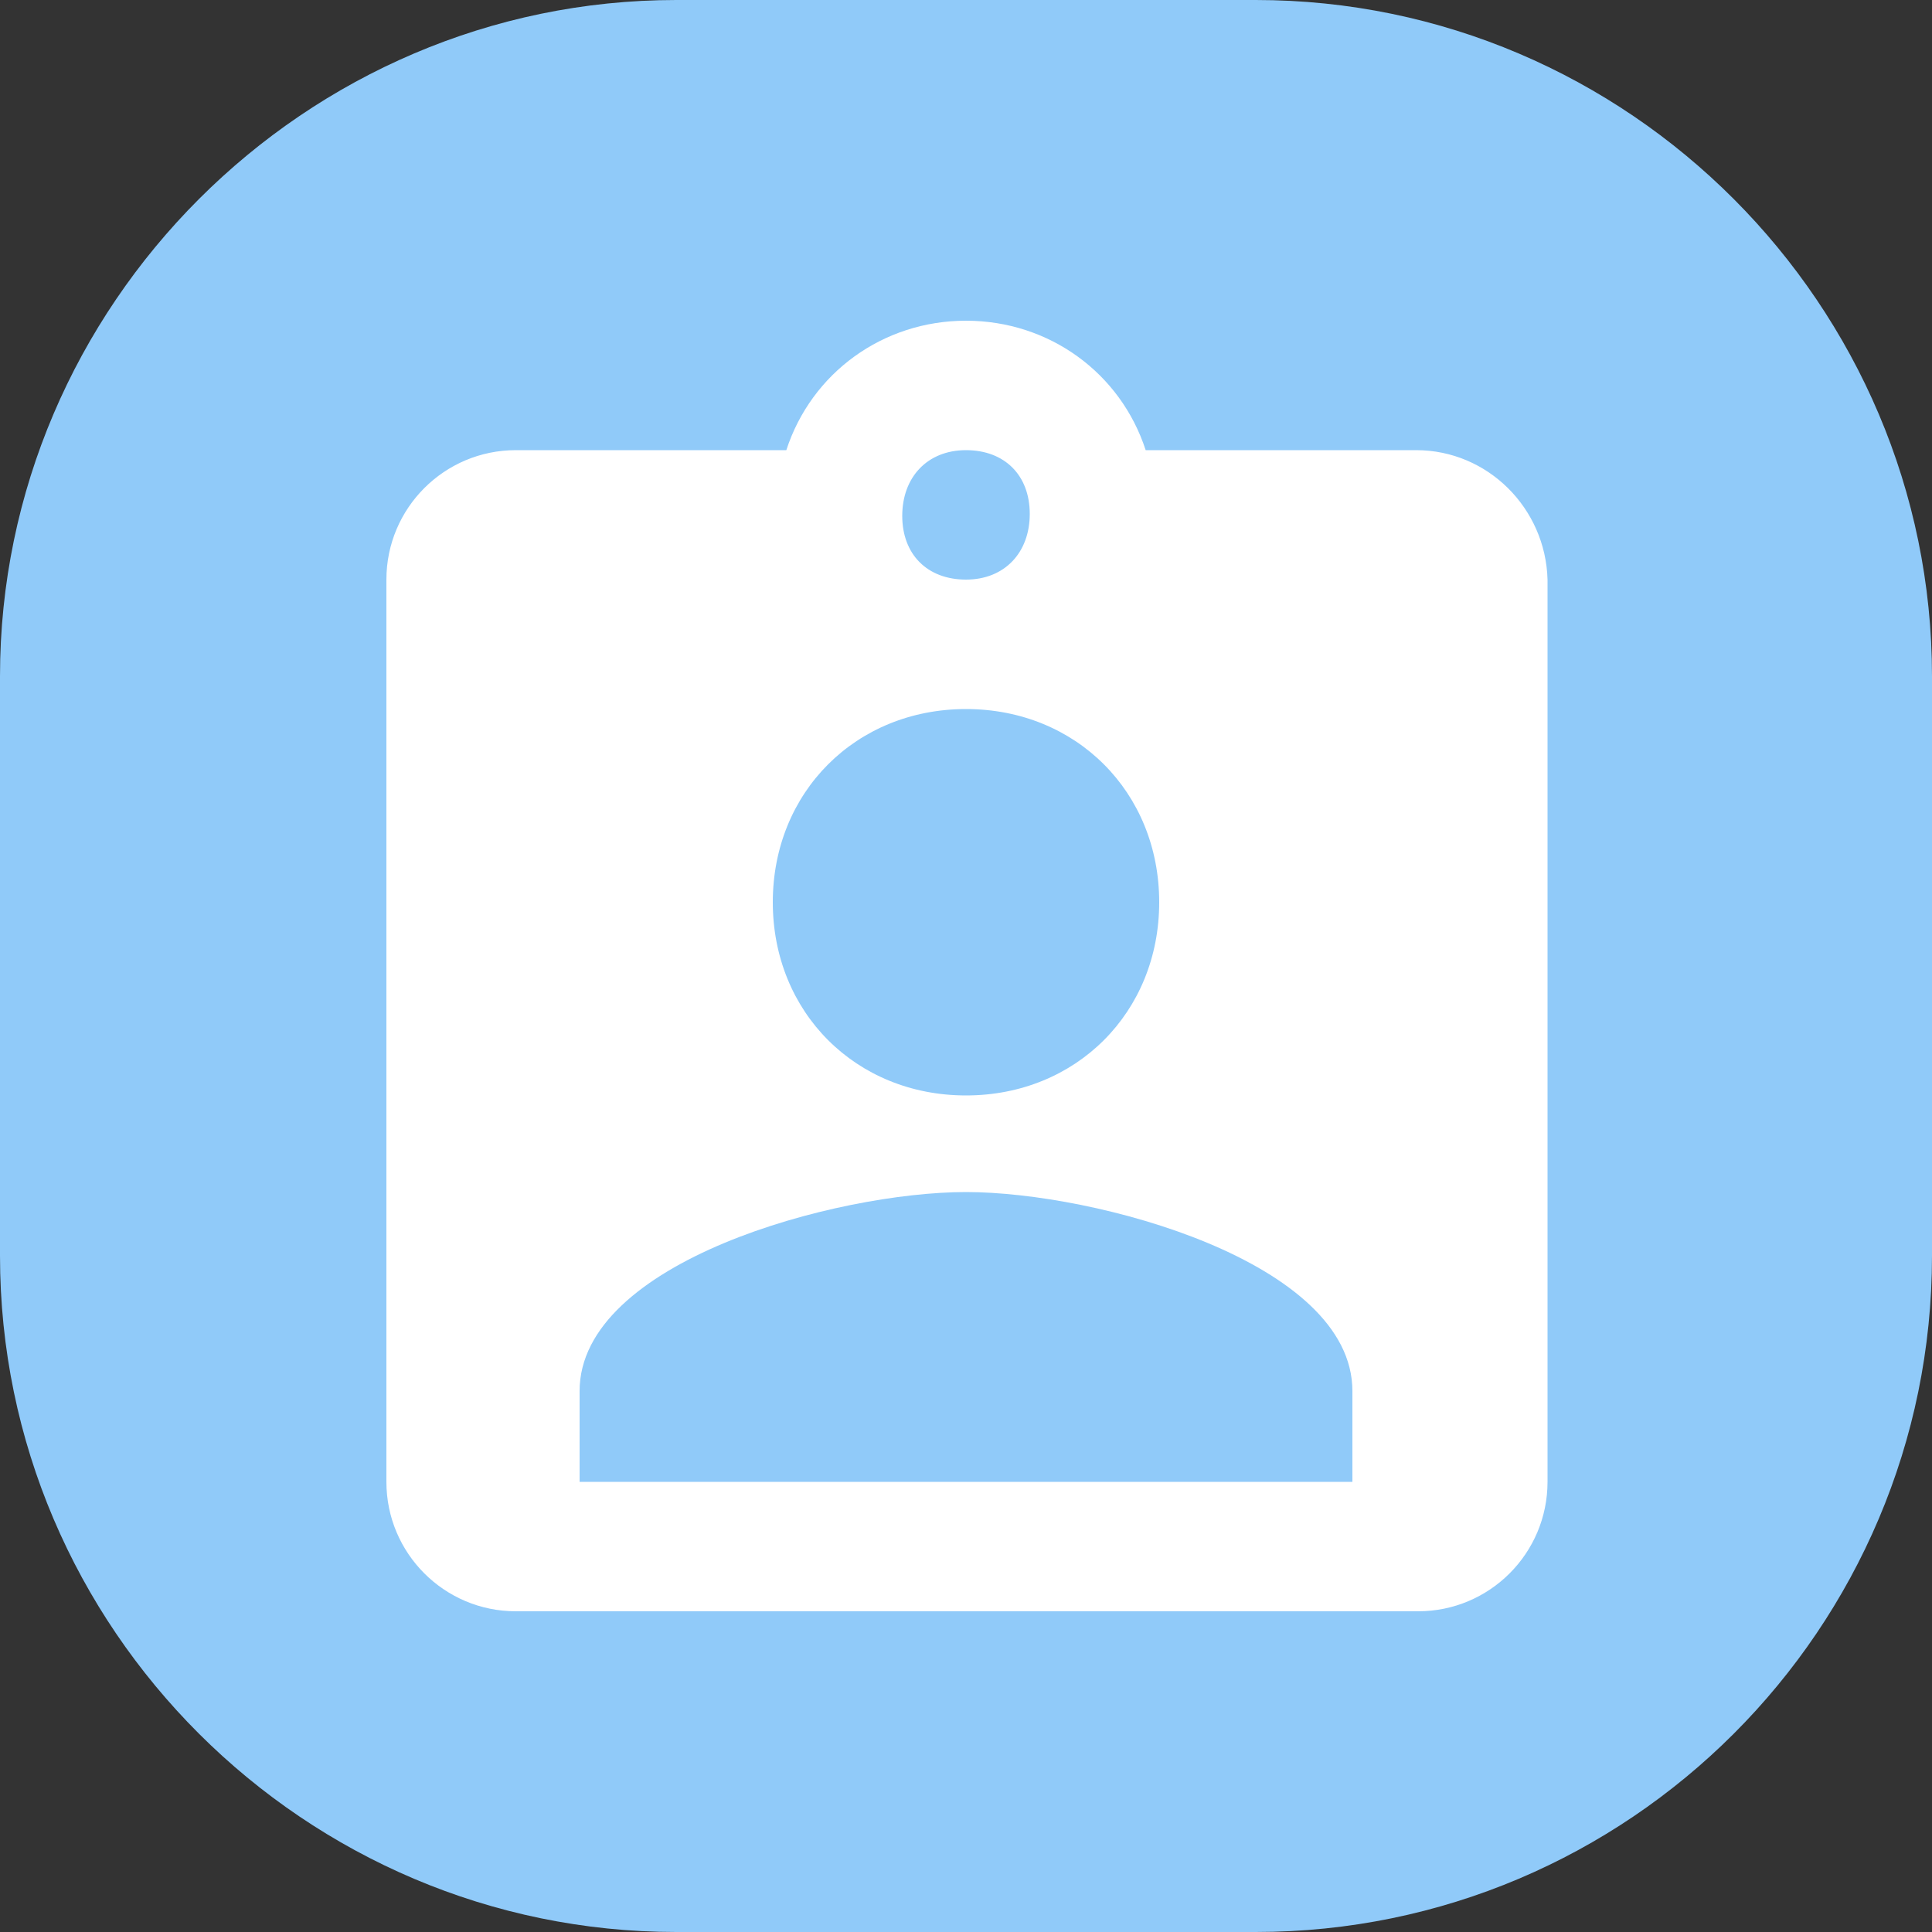
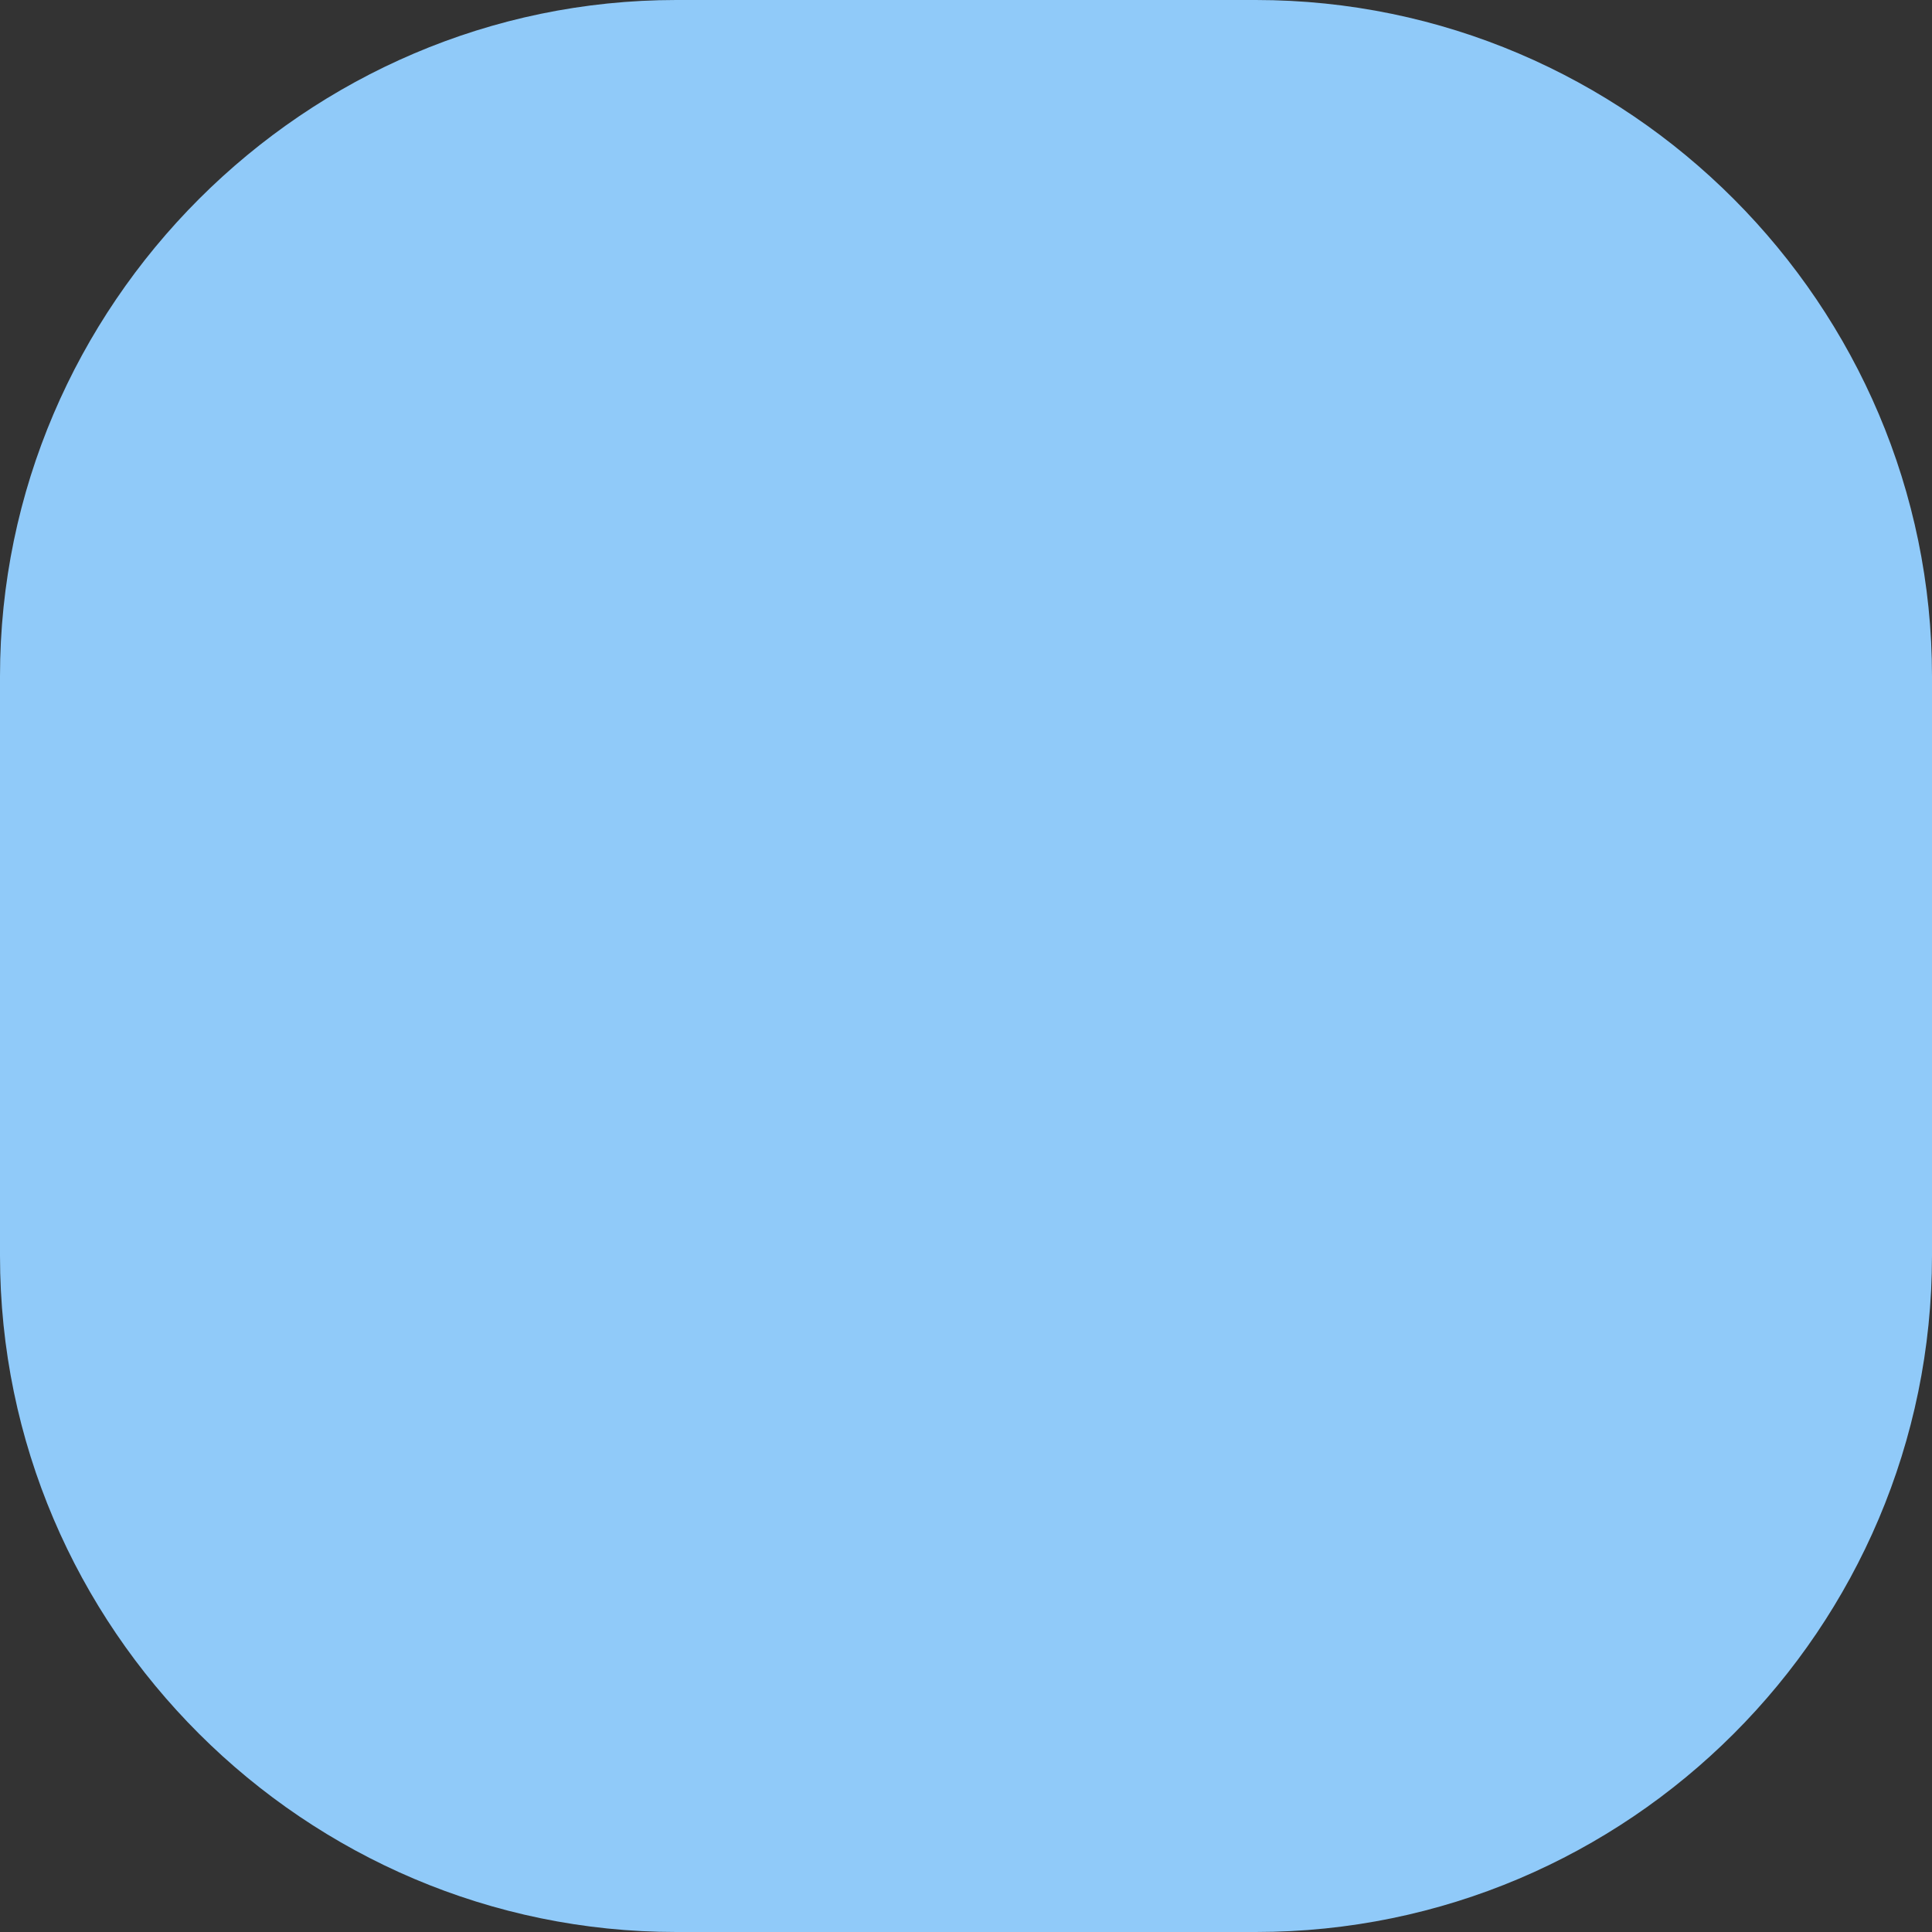
<svg xmlns="http://www.w3.org/2000/svg" version="1.1" x="0px" y="0px" viewBox="0 0 100 100" style="enable-background:new 0 0 100 100;" xml:space="preserve">
  <rect x="0" y="0" width="100" height="100" fill="#333333" stroke="none" />
  <style type="text/css">
	.st0{fill:#90CAF9;}
	.st1{fill:#FFFFFF;}
</style>
  <g id="Layer_1">
</g>
  <g id="Layer_2">
    <g>
      <path class="st0" d="M65,100H35C15.8,100,0,84.3,0,65V35C0,15.8,15.8,0,35,0h30c19.3,0,35,15.8,35,35v30C100,84.3,84.3,100,65,100    z" />
-       <path class="st1" d="M73.3,23.3h-14c-1.3-4-5-6.7-9.3-6.7s-8,2.7-9.3,6.7h-14c-3.7,0-6.7,3-6.7,6.7v46.7c0,3.7,3,6.7,6.7,6.7h46.7    c3.7,0,6.7-3,6.7-6.7V30C80,26.3,77,23.3,73.3,23.3z M50,23.3c2,0,3.3,1.3,3.3,3.3S52,30,50,30s-3.3-1.3-3.3-3.3S48,23.3,50,23.3z     M50,36.7c5.7,0,10,4.3,10,10s-4.3,10-10,10s-10-4.3-10-10S44.3,36.7,50,36.7z M70,76.7H30V72c0-6.7,13.3-10.3,20-10.3    S70,65.3,70,72V76.7z" />
    </g>
  </g>
</svg>